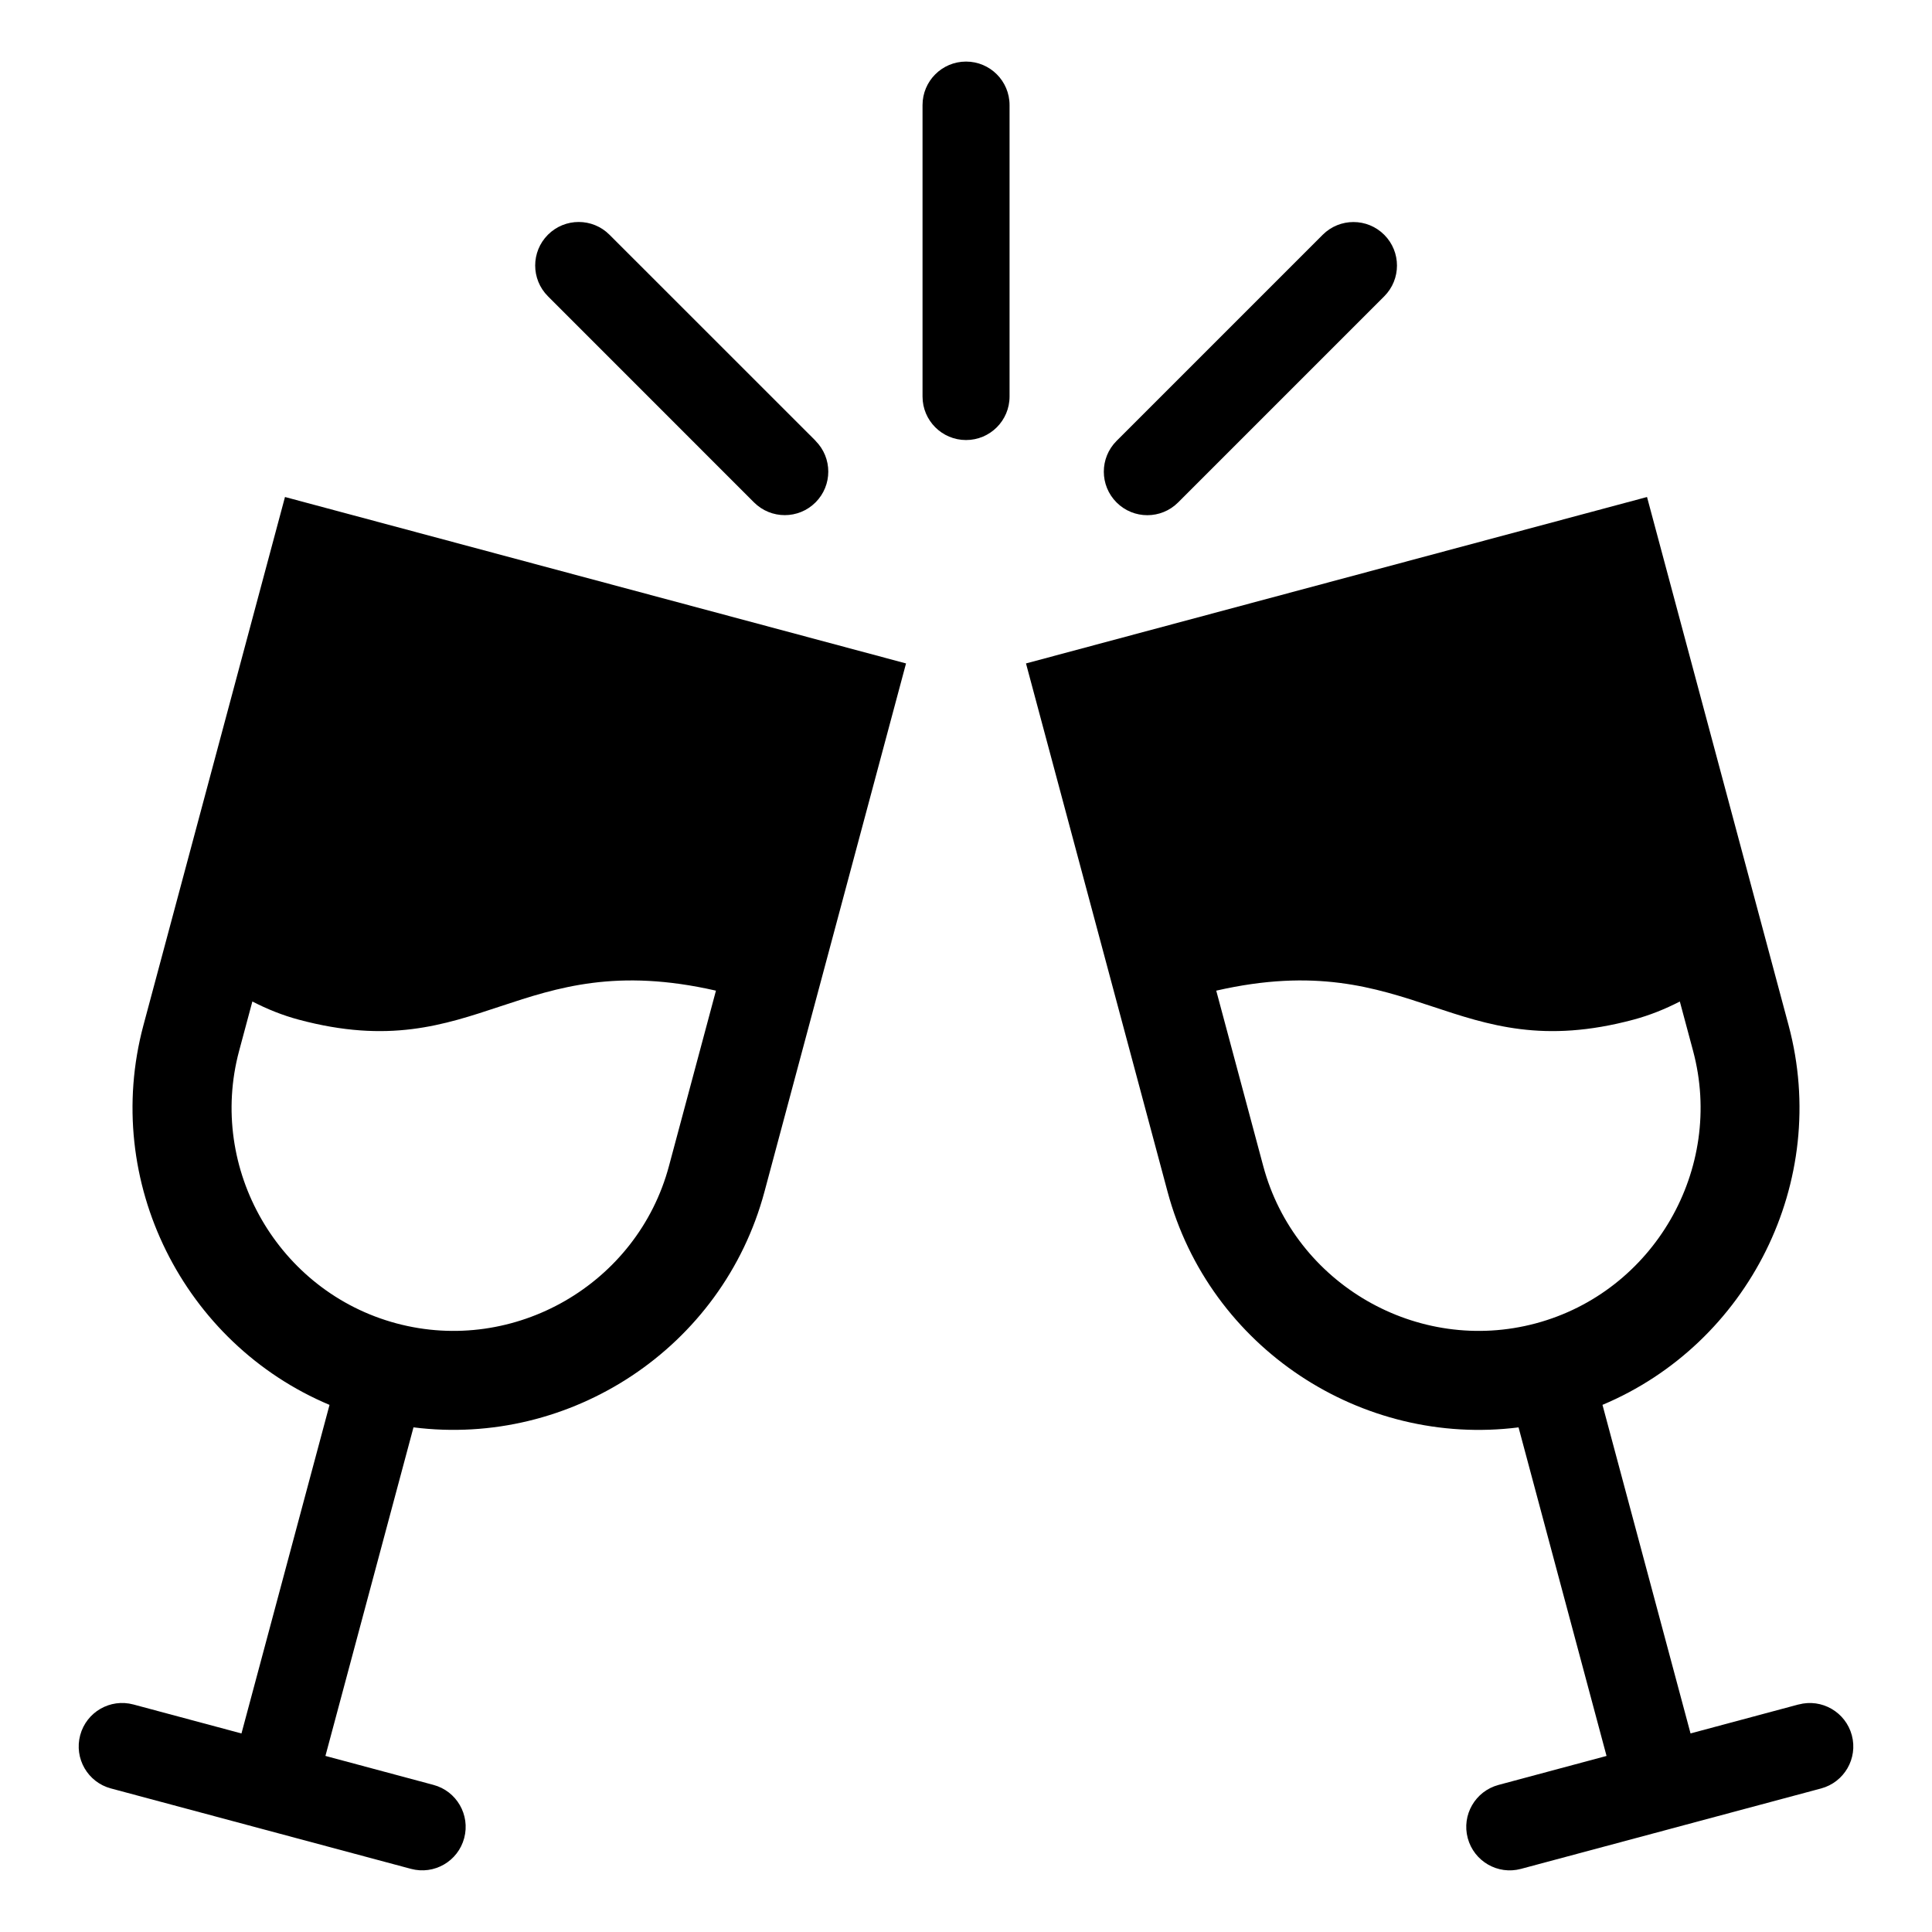
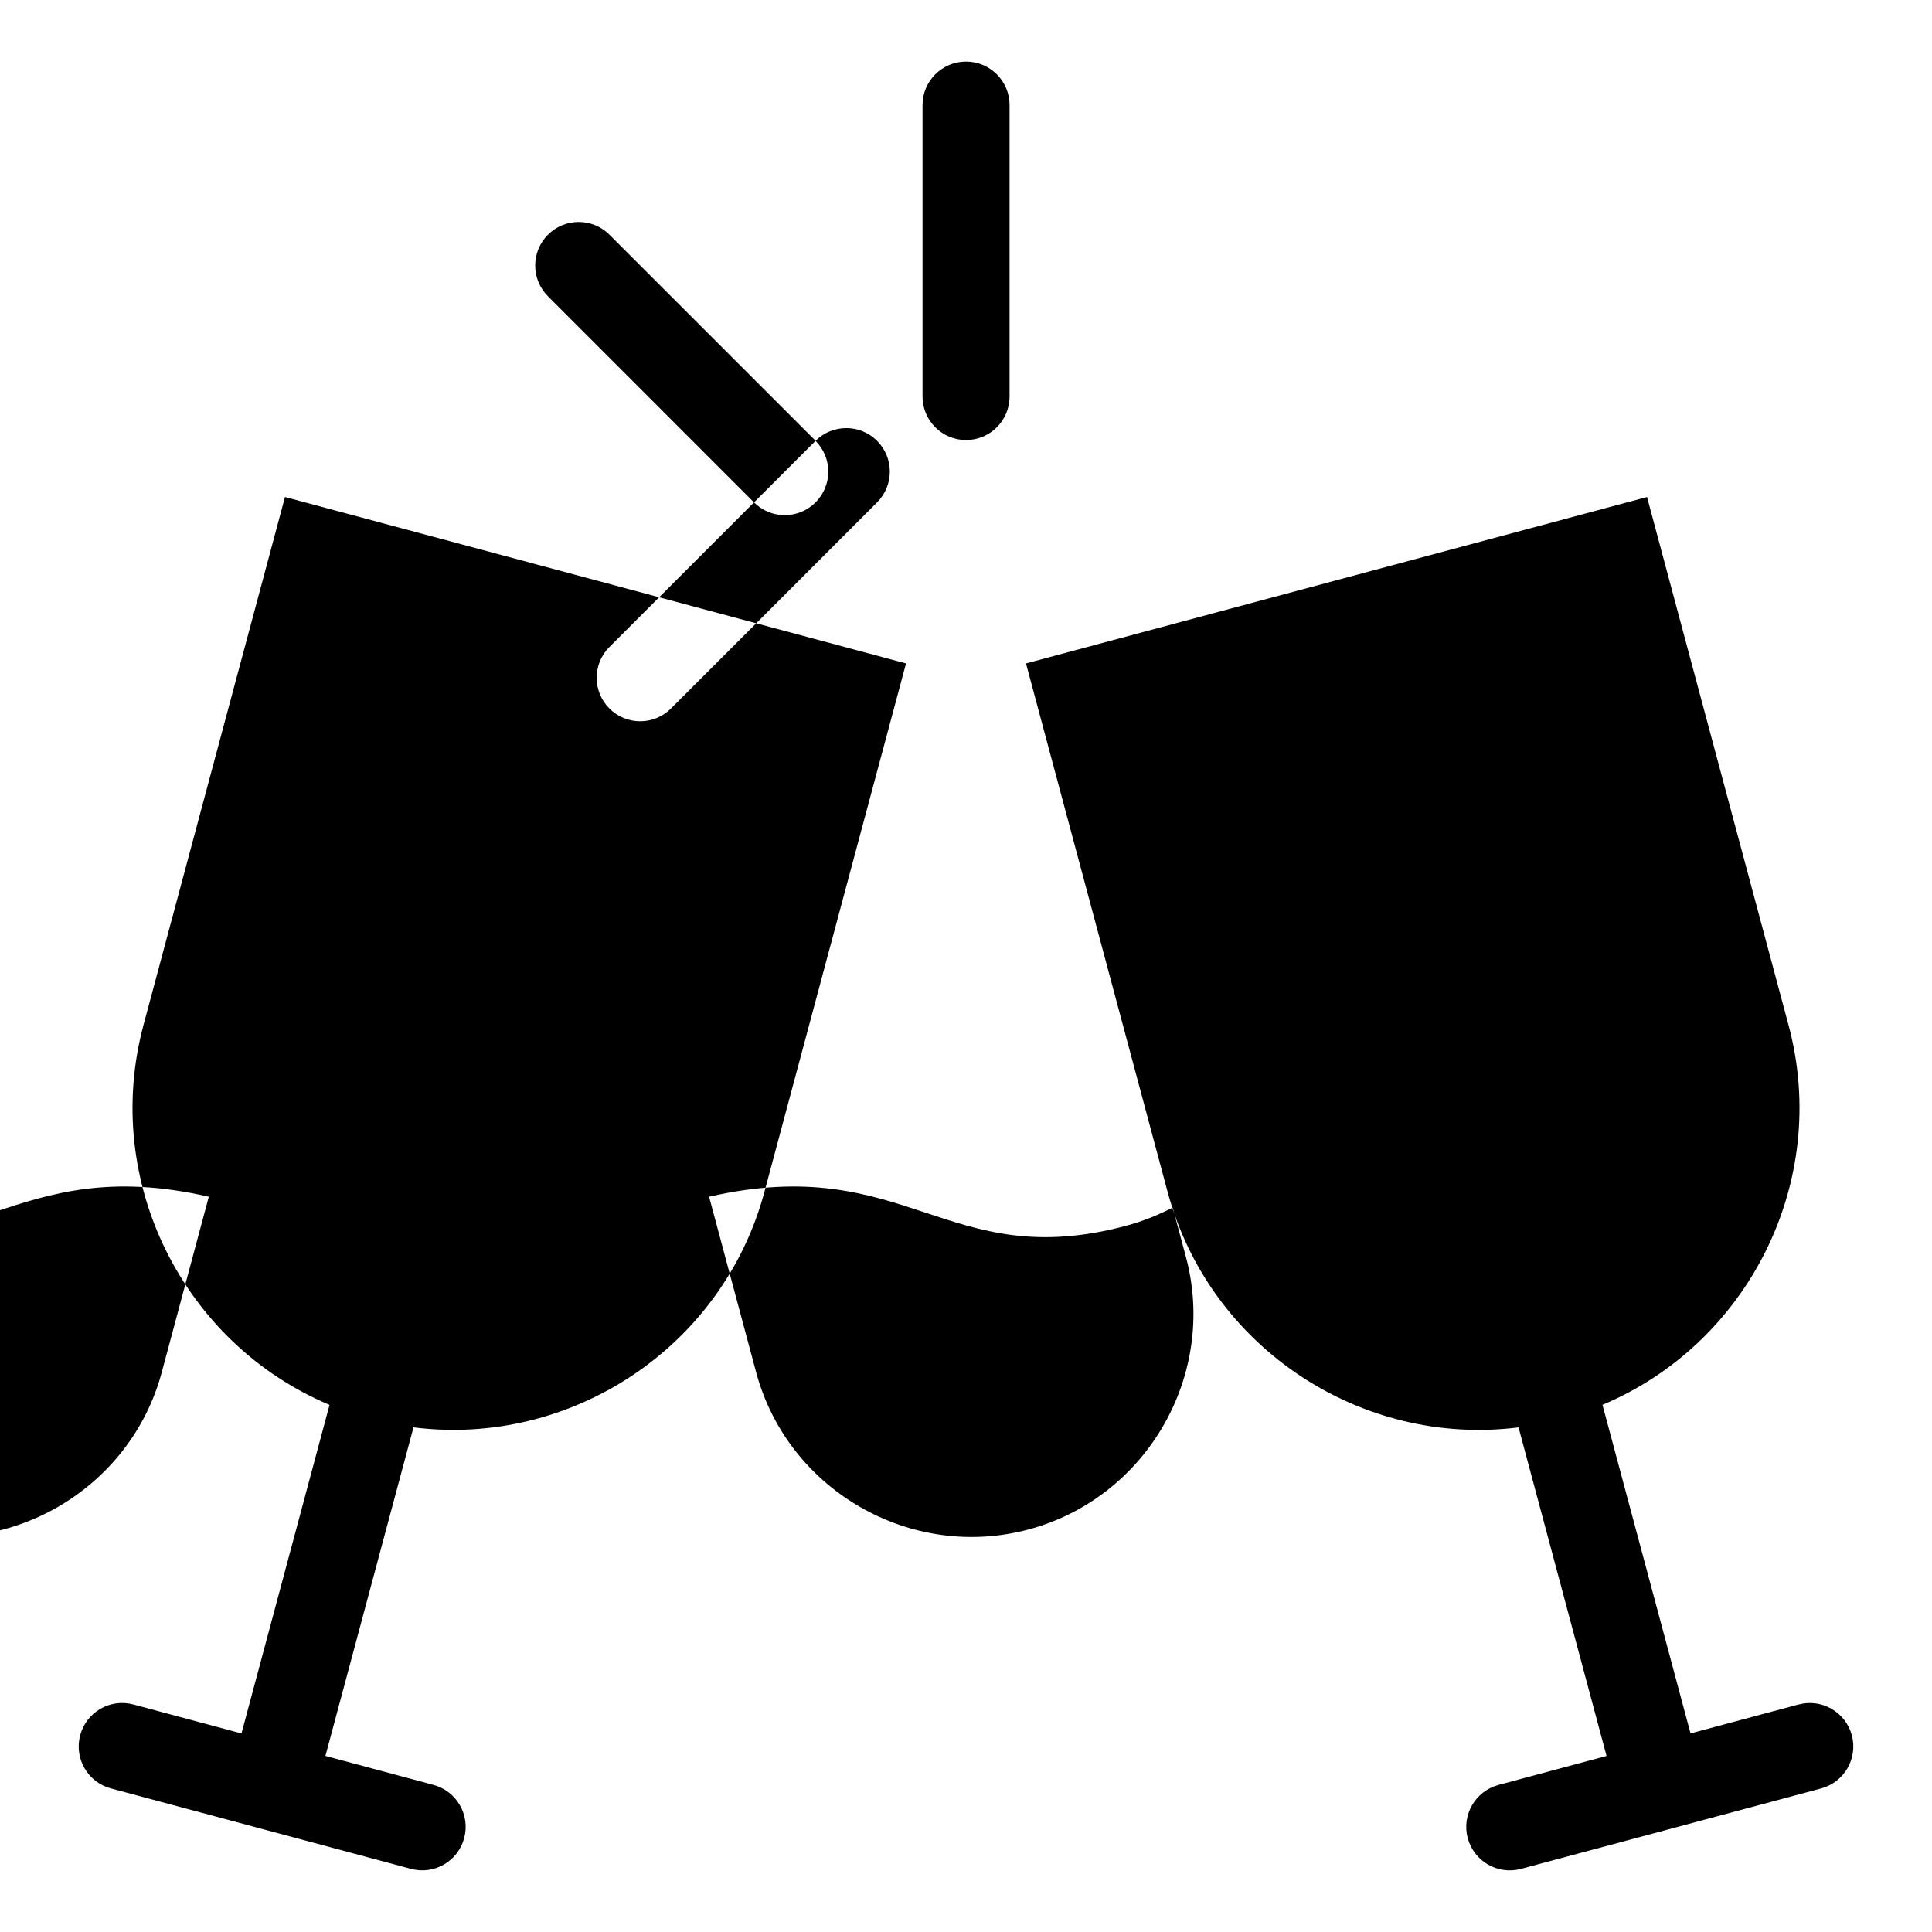
<svg xmlns="http://www.w3.org/2000/svg" fill="#000000" width="800px" height="800px" version="1.1" viewBox="144 144 512 512">
-   <path d="m384.11 319.81-37.516 140c-11.109 41.488-51.496 67.711-93.016 62.453l-23.336 87.074 28.625 7.68c6.137 1.633 9.793 7.949 8.148 14.102-1.648 6.152-7.949 9.793-14.102 8.148l-79.516-21.312c-6.137-1.633-9.793-7.949-8.148-14.102 1.648-6.152 7.949-9.793 14.102-8.148l28.641 7.68 23.336-87.074c-38.586-16.203-60.426-59.113-49.32-100.6l37.516-140 164.58 44.105zm236.54 275.9c6.137-1.648 12.453 2.012 14.102 8.148 1.648 6.152-2.012 12.453-8.148 14.102l-39.707 10.641-0.059 0.016-0.047 0.016-39.723 10.641c-6.152 1.648-12.453-2.012-14.102-8.148-1.648-6.152 2.012-12.453 8.16-14.102l28.625-7.68-23.32-87.074c-41.52 5.262-81.891-20.965-93.016-62.453l-37.516-140 164.58-44.105 37.516 140c11.109 41.473-10.73 84.383-49.32 100.59l23.336 87.074 28.641-7.68zm-232.17-423.86c0-6.379 5.168-11.531 11.531-11.531 6.363 0 11.531 5.152 11.531 11.531v77.234c0 6.379-5.168 11.531-11.531 11.531-6.363 0-11.531-5.152-11.531-11.531zm-28.355 88.98c4.504 4.504 4.504 11.805 0 16.309-4.504 4.504-11.805 4.504-16.309 0l-54.609-54.625c-4.504-4.504-4.504-11.805 0-16.309 4.504-4.504 11.805-4.504 16.309 0l54.625 54.609zm134.4-54.609c4.504-4.504 11.805-4.504 16.309 0 4.504 4.504 4.504 11.805 0 16.309l-54.625 54.625c-4.504 4.504-11.805 4.504-16.309 0s-4.504-11.805 0-16.309zm-283.65 203.2-3.508 13.074c-8.387 31.273 10.414 63.844 41.699 72.215 31.273 8.375 63.844-10.414 72.215-41.699l12.453-46.477c-52.434-11.984-62.906 20.465-110.59 7.68-4.231-1.133-8.312-2.766-12.258-4.805zm378.3 0 3.508 13.074c8.375 31.273-10.414 63.844-41.699 72.215-31.273 8.375-63.844-10.414-72.215-41.699l-12.453-46.477c52.445-11.984 62.906 20.465 110.59 7.68 4.231-1.133 8.312-2.766 12.273-4.805z" fill-rule="evenodd" />
+   <path d="m384.11 319.81-37.516 140c-11.109 41.488-51.496 67.711-93.016 62.453l-23.336 87.074 28.625 7.68c6.137 1.633 9.793 7.949 8.148 14.102-1.648 6.152-7.949 9.793-14.102 8.148l-79.516-21.312c-6.137-1.633-9.793-7.949-8.148-14.102 1.648-6.152 7.949-9.793 14.102-8.148l28.641 7.68 23.336-87.074c-38.586-16.203-60.426-59.113-49.32-100.6l37.516-140 164.58 44.105zm236.54 275.9c6.137-1.648 12.453 2.012 14.102 8.148 1.648 6.152-2.012 12.453-8.148 14.102l-39.707 10.641-0.059 0.016-0.047 0.016-39.723 10.641c-6.152 1.648-12.453-2.012-14.102-8.148-1.648-6.152 2.012-12.453 8.16-14.102l28.625-7.68-23.32-87.074c-41.52 5.262-81.891-20.965-93.016-62.453l-37.516-140 164.58-44.105 37.516 140c11.109 41.473-10.73 84.383-49.32 100.59l23.336 87.074 28.641-7.68zm-232.17-423.86c0-6.379 5.168-11.531 11.531-11.531 6.363 0 11.531 5.152 11.531 11.531v77.234c0 6.379-5.168 11.531-11.531 11.531-6.363 0-11.531-5.152-11.531-11.531zm-28.355 88.98c4.504 4.504 4.504 11.805 0 16.309-4.504 4.504-11.805 4.504-16.309 0l-54.609-54.625c-4.504-4.504-4.504-11.805 0-16.309 4.504-4.504 11.805-4.504 16.309 0l54.625 54.609zc4.504-4.504 11.805-4.504 16.309 0 4.504 4.504 4.504 11.805 0 16.309l-54.625 54.625c-4.504 4.504-11.805 4.504-16.309 0s-4.504-11.805 0-16.309zm-283.65 203.2-3.508 13.074c-8.387 31.273 10.414 63.844 41.699 72.215 31.273 8.375 63.844-10.414 72.215-41.699l12.453-46.477c-52.434-11.984-62.906 20.465-110.59 7.68-4.231-1.133-8.312-2.766-12.258-4.805zm378.3 0 3.508 13.074c8.375 31.273-10.414 63.844-41.699 72.215-31.273 8.375-63.844-10.414-72.215-41.699l-12.453-46.477c52.445-11.984 62.906 20.465 110.59 7.68 4.231-1.133 8.312-2.766 12.273-4.805z" fill-rule="evenodd" />
</svg>